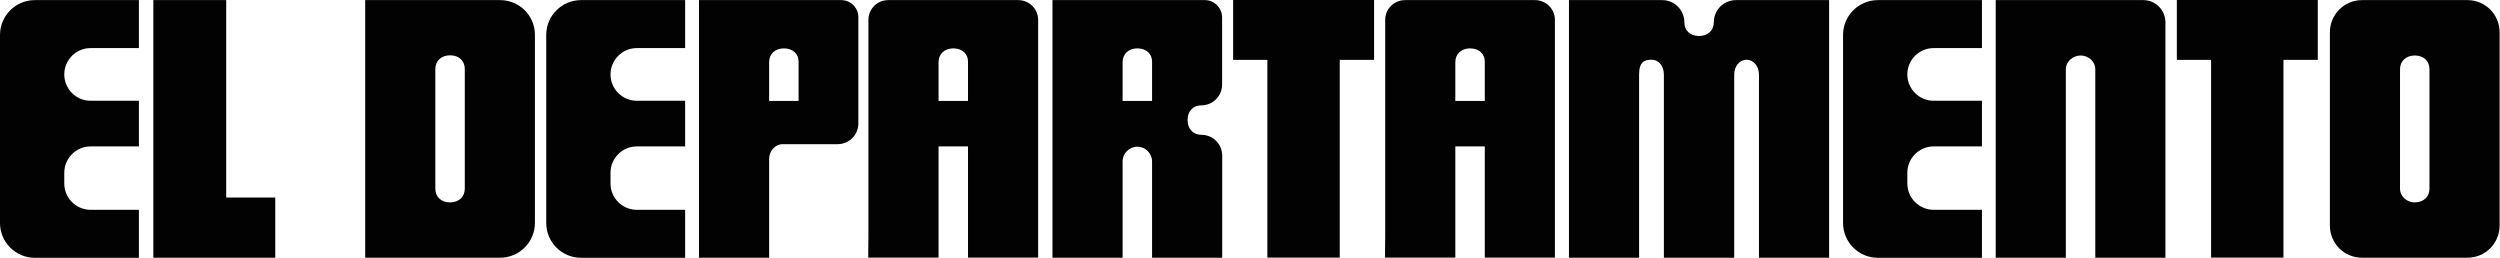
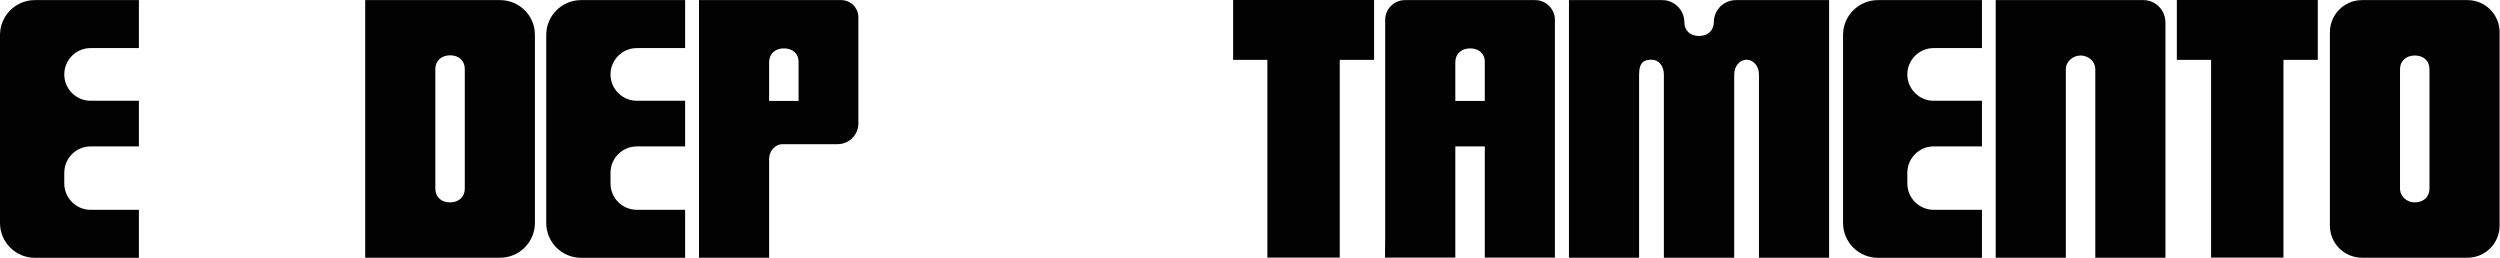
<svg xmlns="http://www.w3.org/2000/svg" width="2563" height="265" viewBox="0 0 2563 265" fill="none">
  <g clip-path="url(#clip0_11_462)">
    <path d="M1299.4 61.4H1264.2V0H1408.7V61.4H1373.5V264.1H1299.3V61.4H1299.4Z" fill="#010201" />
    <path d="M2266.9 61.4H2231.7V0H2376.2V61.4H2341V264.1H2266.8V61.4H2266.9Z" fill="#010201" />
    <path d="M35.7 0.1H142.4V49.3H92.9C78 49.3 65.9 61.4 65.9 76.3C65.9 91.2 78 103.3 92.9 103.3H142.4V150.1H92.9C78 150.1 65.9 162.2 65.9 177.1V188.1C65.9 203 78 215.1 92.9 215.1H142.4V264.3H35.7C16 264.3 0 248.3 0 228.6V35.8C0 16.1 16 0.1 35.7 0.1Z" fill="#010201" />
    <path d="M1925.2 0.1H2031.9V49.3H1982.4C1967.5 49.3 1955.4 61.4 1955.4 76.3C1955.4 91.2 1967.5 103.3 1982.4 103.3H2031.9V150.1H1982.4C1967.5 150.1 1955.4 162.2 1955.4 177.1V188.1C1955.4 203 1967.5 215.1 1982.4 215.1H2031.9V264.3H1925.2C1905.5 264.3 1889.5 248.3 1889.5 228.6V35.8C1889.5 16.1 1905.5 0.1 1925.2 0.1Z" fill="#010201" />
    <path d="M595.7 0.1H702.4V49.3H652.9C638 49.3 625.9 61.4 625.9 76.3C625.9 91.2 638 103.3 652.9 103.3H702.4V150.1H652.9C638 150.1 625.9 162.2 625.9 177.1V188.1C625.9 203 638 215.1 652.9 215.1H702.4V264.3H595.7C576 264.3 560 248.3 560 228.6V35.8C560 16.1 576 0.1 595.7 0.1Z" fill="#010201" />
    <path d="M2529.7 0.1H2421.5C2403.3 0.1 2388.6 14.9 2388.6 33.1V231.3C2388.6 249.5 2403.3 264.2 2421.5 264.2H2529.7C2547.9 264.2 2562.6 249.5 2562.6 231.3V33.1C2562.6 14.9 2547.9 0.1 2529.7 0.1ZM2475.5 207.5C2467.8 207.5 2460.5 201.6 2460.5 193.4V71C2460.5 62.8 2466.4 56.9 2475.7 56.9C2485 56.9 2490.7 62.8 2490.7 71V193.4C2490.7 201.6 2484.8 207.5 2475.5 207.5Z" fill="#010201" />
-     <path d="M1231.6 138.2C1223.4 138.2 1217.5 132.3 1217.5 123C1217.5 113.7 1223.4 108 1231.6 108C1243.4 108 1252.9 98.5 1252.9 86.7V17.9C1252.9 8.1 1245 0.1 1235.2 0.1H1079V264.2H1150.9V165.5C1150.9 157.2 1157.7 150.4 1166 150.4C1174.3 150.4 1181.1 157.2 1181.1 165.5V264.2H1253V159.5C1253 147.7 1243.5 138.2 1231.7 138.2H1231.6ZM1181.1 103.5H1150.9V63.7C1150.9 55.5 1156.8 49.6 1166.1 49.6C1175.4 49.6 1181.1 55.5 1181.1 63V103.5Z" fill="#010201" />
    <path d="M716.6 0.1V264.2H788.5V162.8C788.5 155.1 794.4 147.8 802.6 147.8H858.7C870.5 147.8 880 138.3 880 126.5V17.7C880 7.9 872.1 0.1 862.3 0.1H716.6ZM818.7 103.5H788.5V63.7C788.5 55.5 794.4 49.6 803.7 49.6C813 49.6 818.7 55.5 818.7 63V103.5Z" fill="#010201" />
-     <path d="M157.2 0.1H231.9V202.5H282.2V264.2H157.2V0.1Z" fill="#010201" />
    <path d="M1779.7 0.1C1767.2 0.1 1757 10.2 1757 22.8C1757 31 1751.1 36.9 1741.8 36.9C1732.5 36.9 1726.8 31 1726.8 22.8C1726.8 10.3 1716.6 0.1 1704.1 0.1H1608.5V264.2H1680.4V76.4C1680.4 63.2 1686.1 61.2 1693.3 61.2C1700.5 61.2 1705.8 67.6 1705.8 76.4V264.2H1777.9V76.4C1777.9 67.6 1783.8 61.2 1790.6 61.2C1797.4 61.2 1803.3 67.6 1803.3 76.4V264.2H1875.2V0.1H1779.6H1779.7Z" fill="#010201" />
    <path d="M2197.4 0.1C2209.9 0.1 2220 10.4 2220 22.9V264.2H2148.1V71C2148.1 62.8 2140.8 56.9 2133.1 56.9C2125.4 56.9 2117.9 62.8 2117.9 71V264.2H2046V0.1H2197.4Z" fill="#010201" />
-     <path d="M910.7 0.1C899.4 0.1 890.3 9.1 890.3 20.4V243.7C890.3 255 890.1 243.7 890.1 264.1H962.2V150.1H992.4V264.1H1064.3V20.4C1064.3 9.1 1055.1 0.1 1043.9 0.1H910.7ZM992.4 103.5H962.2V63.7C962.2 55.5 968.1 49.6 977.4 49.6C986.7 49.6 992.4 55.5 992.4 63V103.5Z" fill="#010201" />
    <path d="M1440.5 0.1C1429.2 0.1 1420.1 9.1 1420.1 20.4V243.7C1420.1 255 1419.9 243.7 1419.9 264.1H1492V150.1H1522.2V264.1H1594.1V20.4C1594.1 9.1 1584.9 0.1 1573.7 0.1H1440.5ZM1522.2 103.5H1492V63.7C1492 55.5 1497.9 49.6 1507.2 49.6C1516.5 49.6 1522.2 55.5 1522.2 63V103.5Z" fill="#010201" />
    <path d="M548.4 35.7C548.4 16 532.4 0.1 512.7 0.1H374.4V264.2H512.7C532.4 264.2 548.4 248.2 548.4 228.5V35.7ZM476.5 193.4C476.5 201.6 470.6 207.5 461.3 207.5C452 207.5 446.3 201.6 446.3 193.4V70.8C446.3 62.6 452.2 56.7 461.5 56.7C470.8 56.7 476.5 62.6 476.5 70.8V193.4Z" fill="#010201" />
  </g>
  <defs>
    <clipPath id="clip0_11_462">
      <rect width="2562.6" height="264.3" fill="white" />
    </clipPath>
  </defs>
</svg>